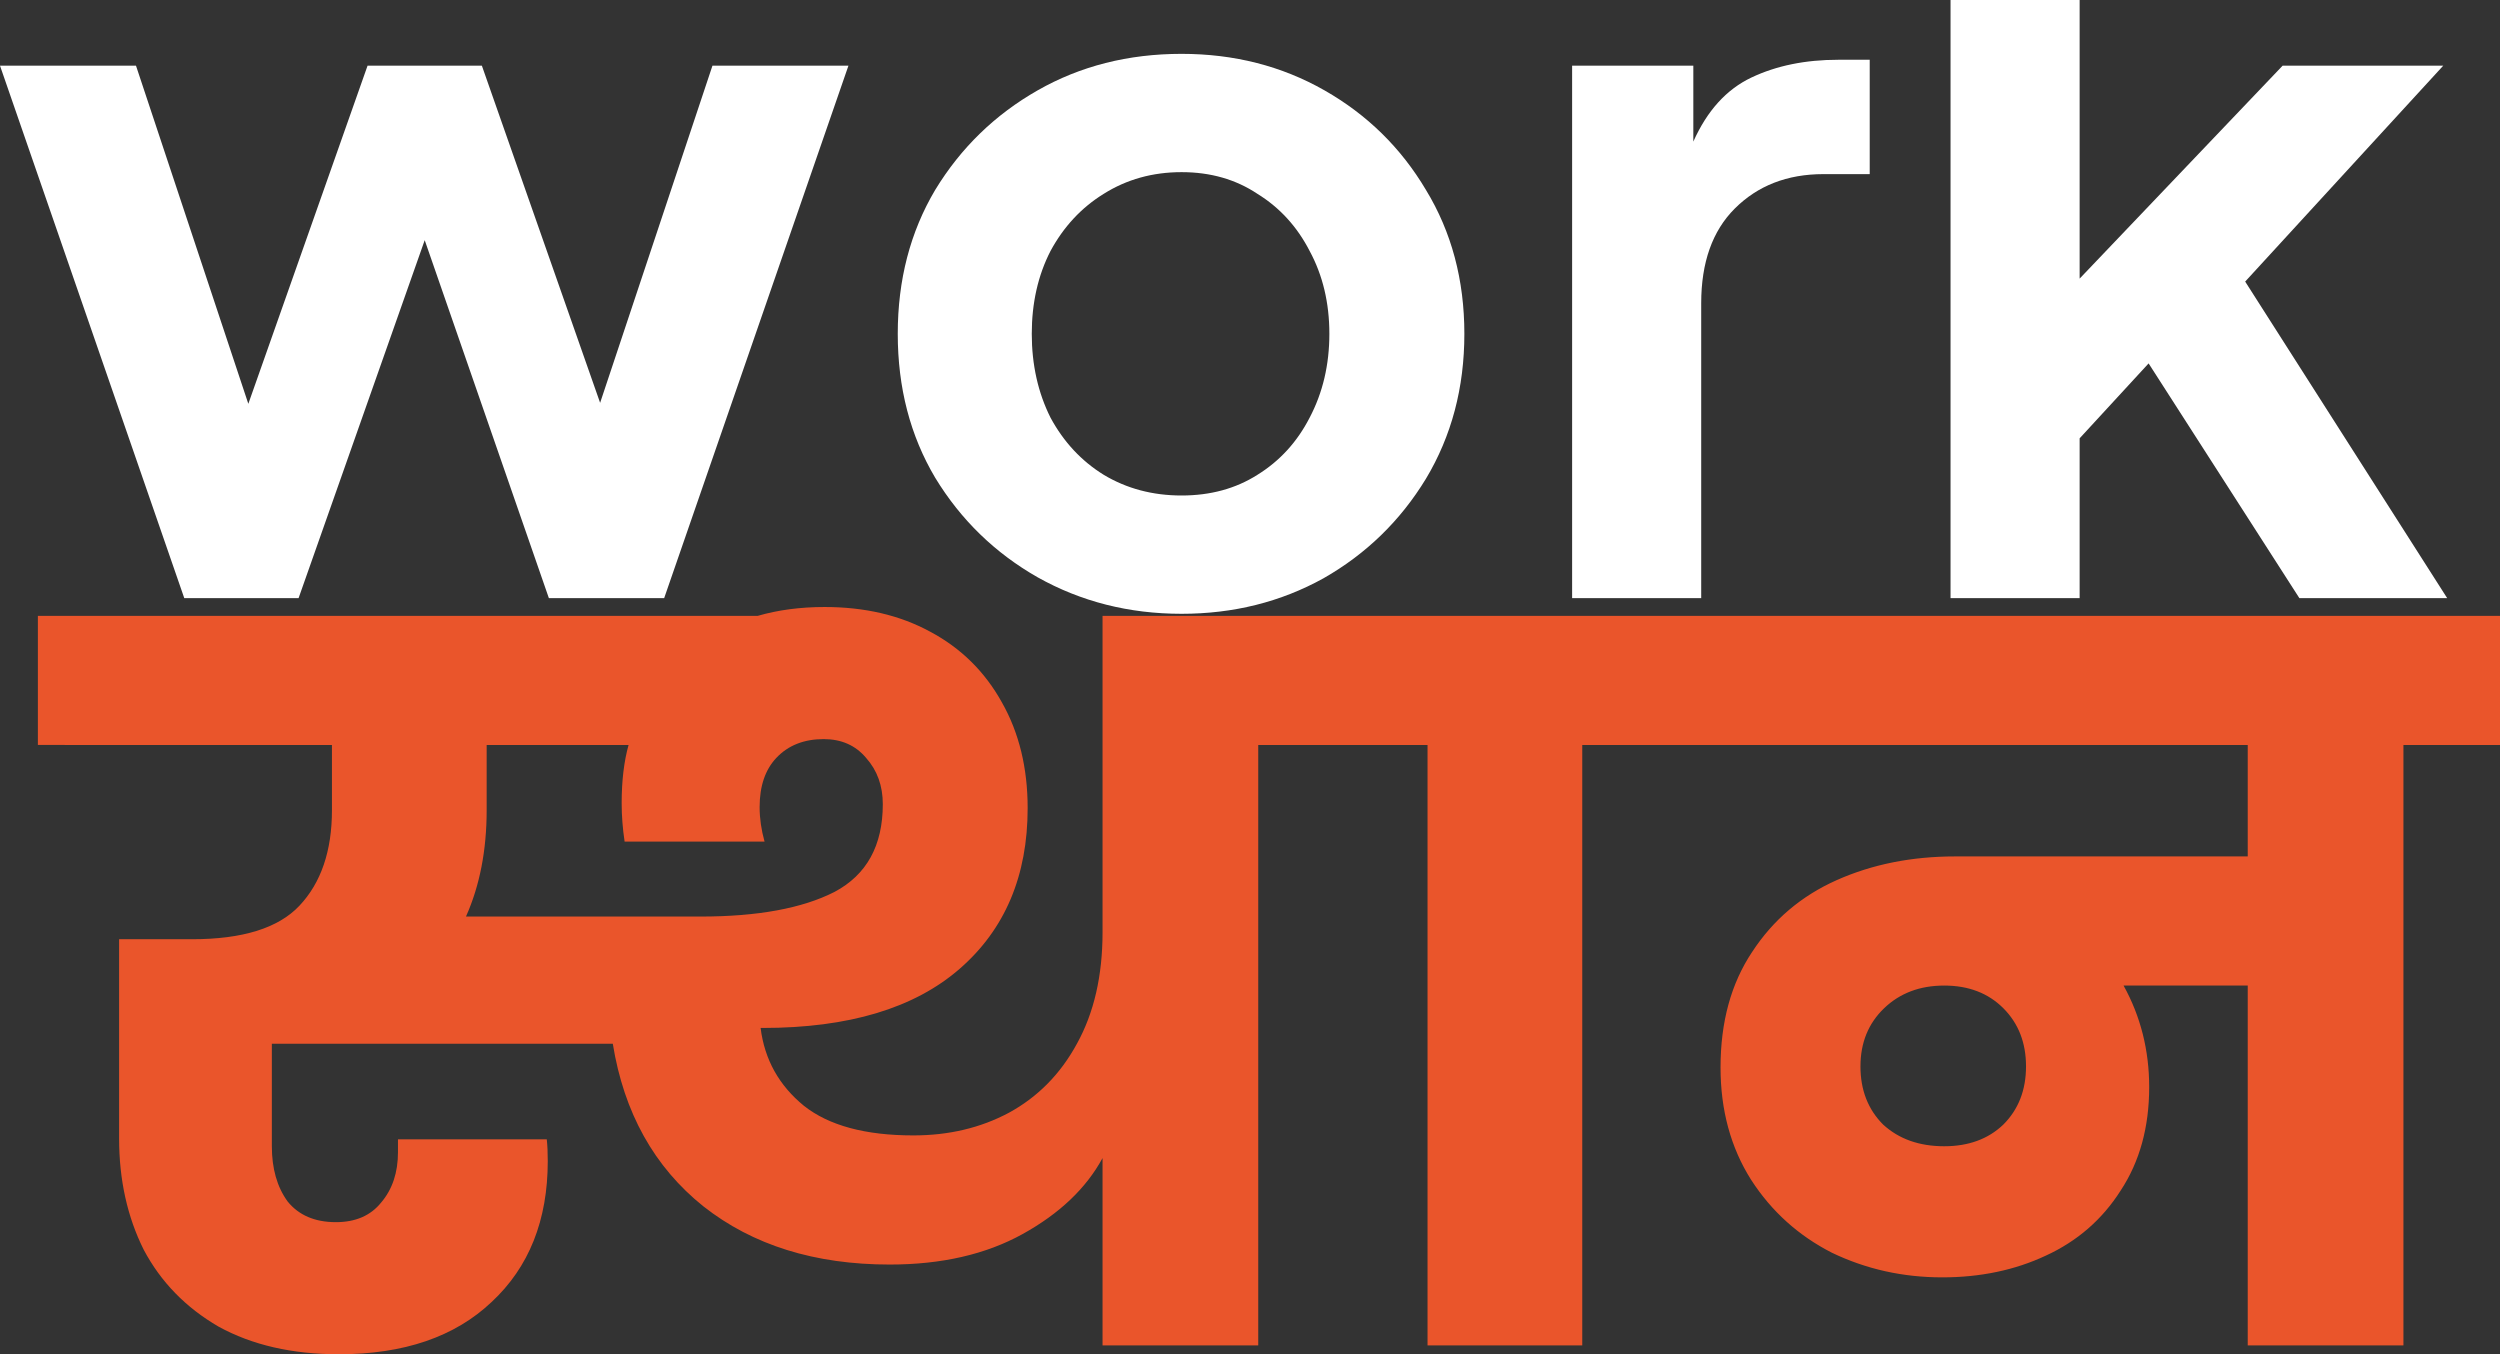
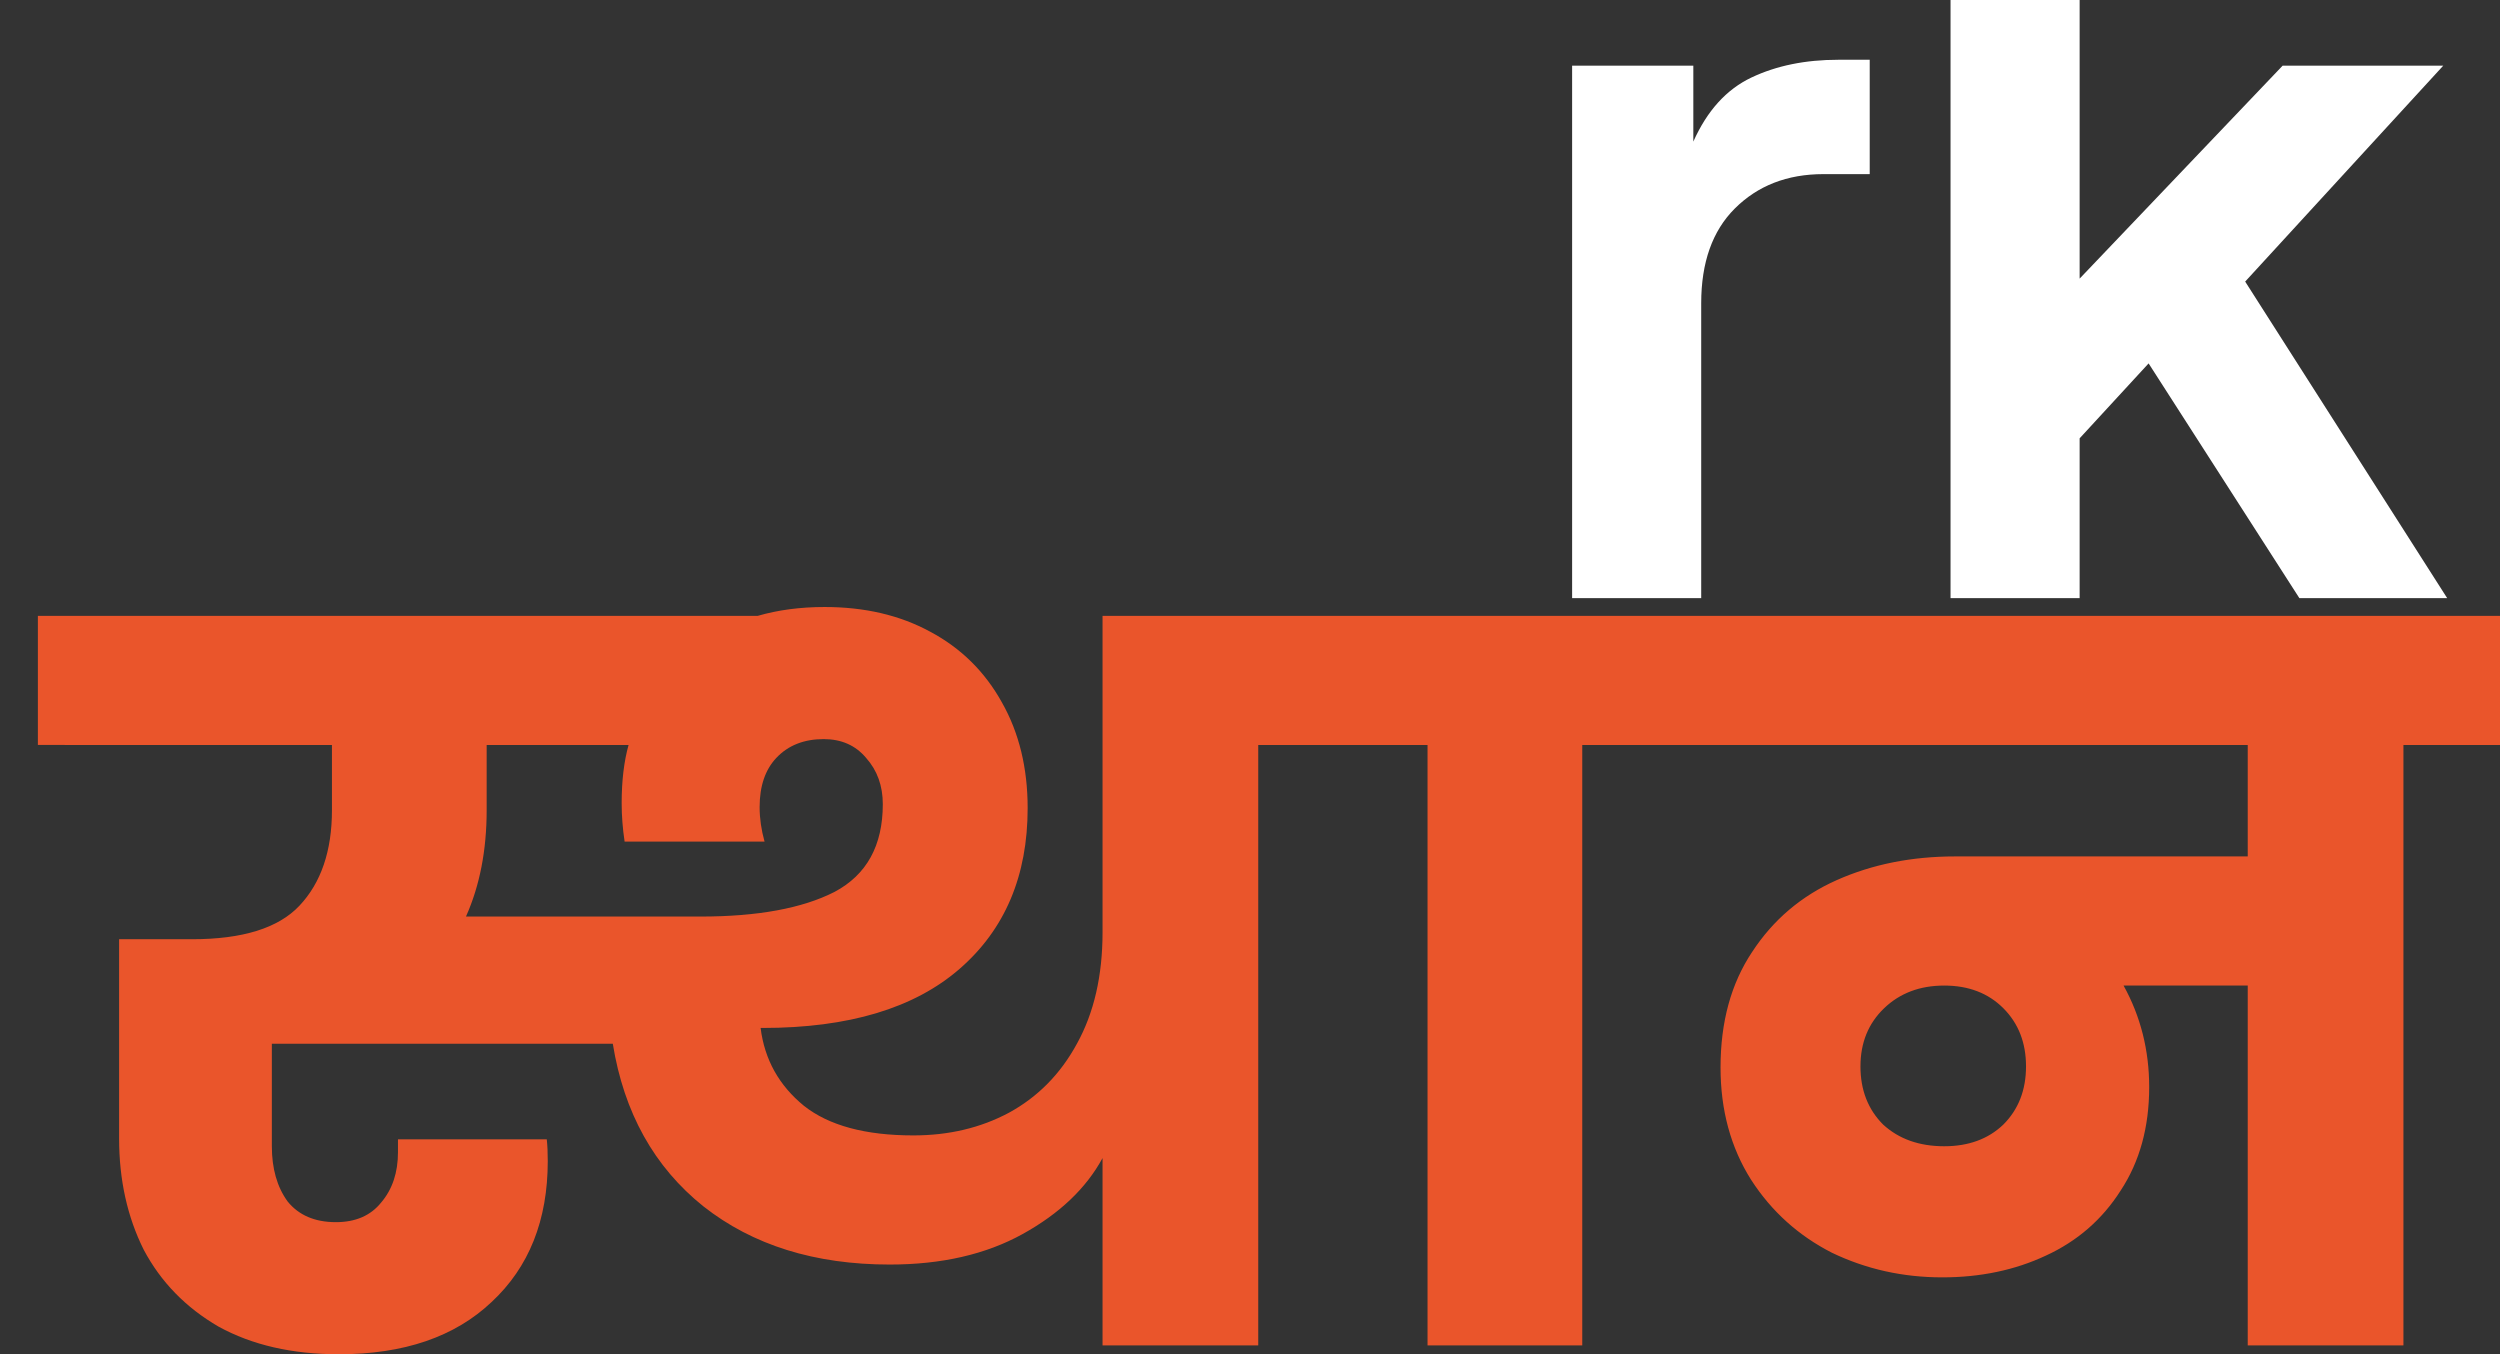
<svg xmlns="http://www.w3.org/2000/svg" width="2158" height="1169" viewBox="0 0 2158 1169" fill="none">
  <rect x="0" y="0" width="2158" height="1169" fill="#333333" stroke="none" />
-   <path d="M159.064 516.31H257.734L366.612 207.317L473.789 516.31H573.31L732.374 56.696H614.99L518.02 347.726L415.947 56.696H317.277L214.353 348.577L117.384 56.696H0L159.064 516.31Z" fill="white" />
-   <path d="M1019.92 529.833C1064.72 529.833 1105.55 519.621 1142.41 499.198C1179.27 478.207 1208.75 449.558 1230.87 413.25C1252.99 376.375 1264.04 334.678 1264.04 288.159C1264.04 241.639 1252.99 200.225 1230.87 163.918C1209.32 127.61 1180.12 98.96 1143.26 77.97C1106.4 56.98 1065.29 46.484 1019.92 46.484C973.986 46.484 932.59 56.98 895.73 77.97C858.871 98.96 829.383 127.61 807.267 163.918C785.718 200.225 774.944 241.639 774.944 288.159C774.944 334.678 785.718 376.092 807.267 412.399C829.383 448.707 858.871 477.357 895.73 498.347C933.157 519.338 974.553 529.833 1019.92 529.833ZM1019.92 427.717C994.968 427.717 972.569 421.76 952.721 409.847C933.441 397.933 918.13 381.481 906.788 360.491C896.014 338.933 890.627 314.822 890.627 288.159C890.627 261.495 896.014 237.668 906.788 216.677C918.13 195.687 933.441 179.235 952.721 167.321C972.569 154.841 994.968 148.6 1019.92 148.6C1044.87 148.6 1066.7 154.841 1085.42 167.321C1104.7 179.235 1119.72 195.687 1130.5 216.677C1141.84 237.668 1147.51 261.495 1147.51 288.159C1147.51 314.822 1141.84 338.933 1130.5 360.491C1119.72 381.481 1104.7 397.933 1085.42 409.847C1066.7 421.76 1044.87 427.717 1019.92 427.717Z" fill="white" />
  <path d="M1357.05 516.31H1468.48V261.779C1468.48 226.605 1478.12 199.374 1497.4 180.086C1517.25 160.23 1542.77 150.302 1573.96 150.302H1613.94V51.59H1586.72C1558.36 51.59 1533.41 56.696 1511.86 66.907C1490.31 77.119 1473.59 95.557 1461.68 122.22V56.696H1357.05V516.31Z" fill="white" />
  <path d="M1683.71 516.31H1795.14V378.361L1854.68 313.687L1984.82 516.31H2112.41L1938.04 243.057L2109.01 56.696H1970.36L1795.14 240.504V0H1683.71V516.31Z" fill="white" />
  <path fill-rule="evenodd" clip-rule="evenodd" d="M1086.11 643.103H1232.25V1161.34H1365.8V643.103H1940.24V739.262H1687.61C1650.19 739.262 1616.16 746.07 1585.54 759.686C1554.92 773.301 1530.53 794.008 1512.39 821.806C1494.24 849.037 1485.17 882.225 1485.17 921.369C1485.17 958.244 1493.96 990.581 1511.54 1018.38C1529.12 1045.61 1552.37 1066.6 1581.29 1081.35C1610.77 1095.53 1642.53 1102.62 1676.56 1102.62C1709.45 1102.62 1739.22 1096.38 1765.87 1083.9C1793.09 1071.42 1814.64 1052.7 1830.52 1027.74C1846.96 1002.78 1855.18 972.994 1855.18 938.388C1855.18 906.619 1847.81 877.402 1833.07 850.739H1940.24V1161.34H2074.64V643.103H2158V531.627H951.717V804.787C951.717 842.229 944.346 874.282 929.602 900.946C915.425 927.042 895.861 946.898 870.91 960.513C846.526 973.562 819.023 980.086 788.401 980.086C747.005 980.086 715.532 971.576 693.983 954.557C672.435 936.97 659.959 914.561 656.556 887.331H658.258C732.544 887.331 789.251 870.311 828.379 836.273C867.507 802.234 887.071 755.998 887.071 697.565C887.071 662.959 879.699 632.608 864.955 606.512C850.211 579.848 829.514 559.425 802.861 545.242C776.776 531.06 746.437 523.968 711.846 523.968C690.864 523.968 671.584 526.521 654.004 531.627L32.691 531.627V643.05L286.542 643.103V699.267C286.542 734.44 277.185 761.955 258.472 781.811C240.325 801.099 209.42 810.744 165.755 810.744H102.81V982.638C102.81 1018.38 109.899 1050.43 124.075 1078.8C138.819 1106.6 160.368 1128.72 188.722 1145.17C217.642 1161.06 252.234 1169 292.496 1169C348.636 1169 392.584 1153.97 424.34 1123.9C456.664 1093.83 472.825 1053.27 472.825 1002.21C472.825 994.836 472.542 988.595 471.974 983.49H343.533V994.552C343.533 1012.14 338.712 1026.61 329.072 1037.95C319.999 1049.3 306.956 1054.97 289.944 1054.97C271.798 1054.97 257.905 1049.01 248.264 1037.1C239.191 1024.62 234.655 1008.73 234.655 989.446V900.946H528.965C538.605 960.514 564.69 1007.32 607.221 1041.36C649.751 1074.83 703.34 1091.56 767.986 1091.56C812.785 1091.56 851.062 1082.77 882.818 1065.18C914.574 1047.6 937.541 1025.75 951.717 999.658V1161.34H1086.11V643.103ZM420.087 699.267V643.103H542.575C538.605 657.286 536.62 674.022 536.62 693.31C536.62 704.089 537.471 715.152 539.173 726.498H659.959C657.123 716.286 655.706 706.358 655.706 696.714C655.706 678.56 660.526 664.378 670.166 654.166C680.373 643.387 693.983 637.998 710.995 637.998C726.306 637.998 738.498 643.387 747.571 654.166C757.211 664.945 762.032 678.277 762.032 694.161C762.032 729.902 748.138 755.147 720.352 769.897C692.565 784.08 654.004 791.171 604.669 791.171H402.224C414.133 764.508 420.087 733.873 420.087 699.267ZM1729.29 970.725C1716.25 983.206 1699.24 989.446 1678.26 989.446C1656.71 989.446 1639.13 983.206 1625.52 970.725C1612.48 957.677 1605.95 940.941 1605.95 920.518C1605.95 900.095 1612.76 883.359 1626.37 870.311C1639.98 857.263 1657.27 850.739 1678.26 850.739C1699.24 850.739 1716.25 857.263 1729.29 870.311C1742.34 883.359 1748.86 900.095 1748.86 920.518C1748.86 940.941 1742.34 957.677 1729.29 970.725Z" fill="#EA552B" />
</svg>